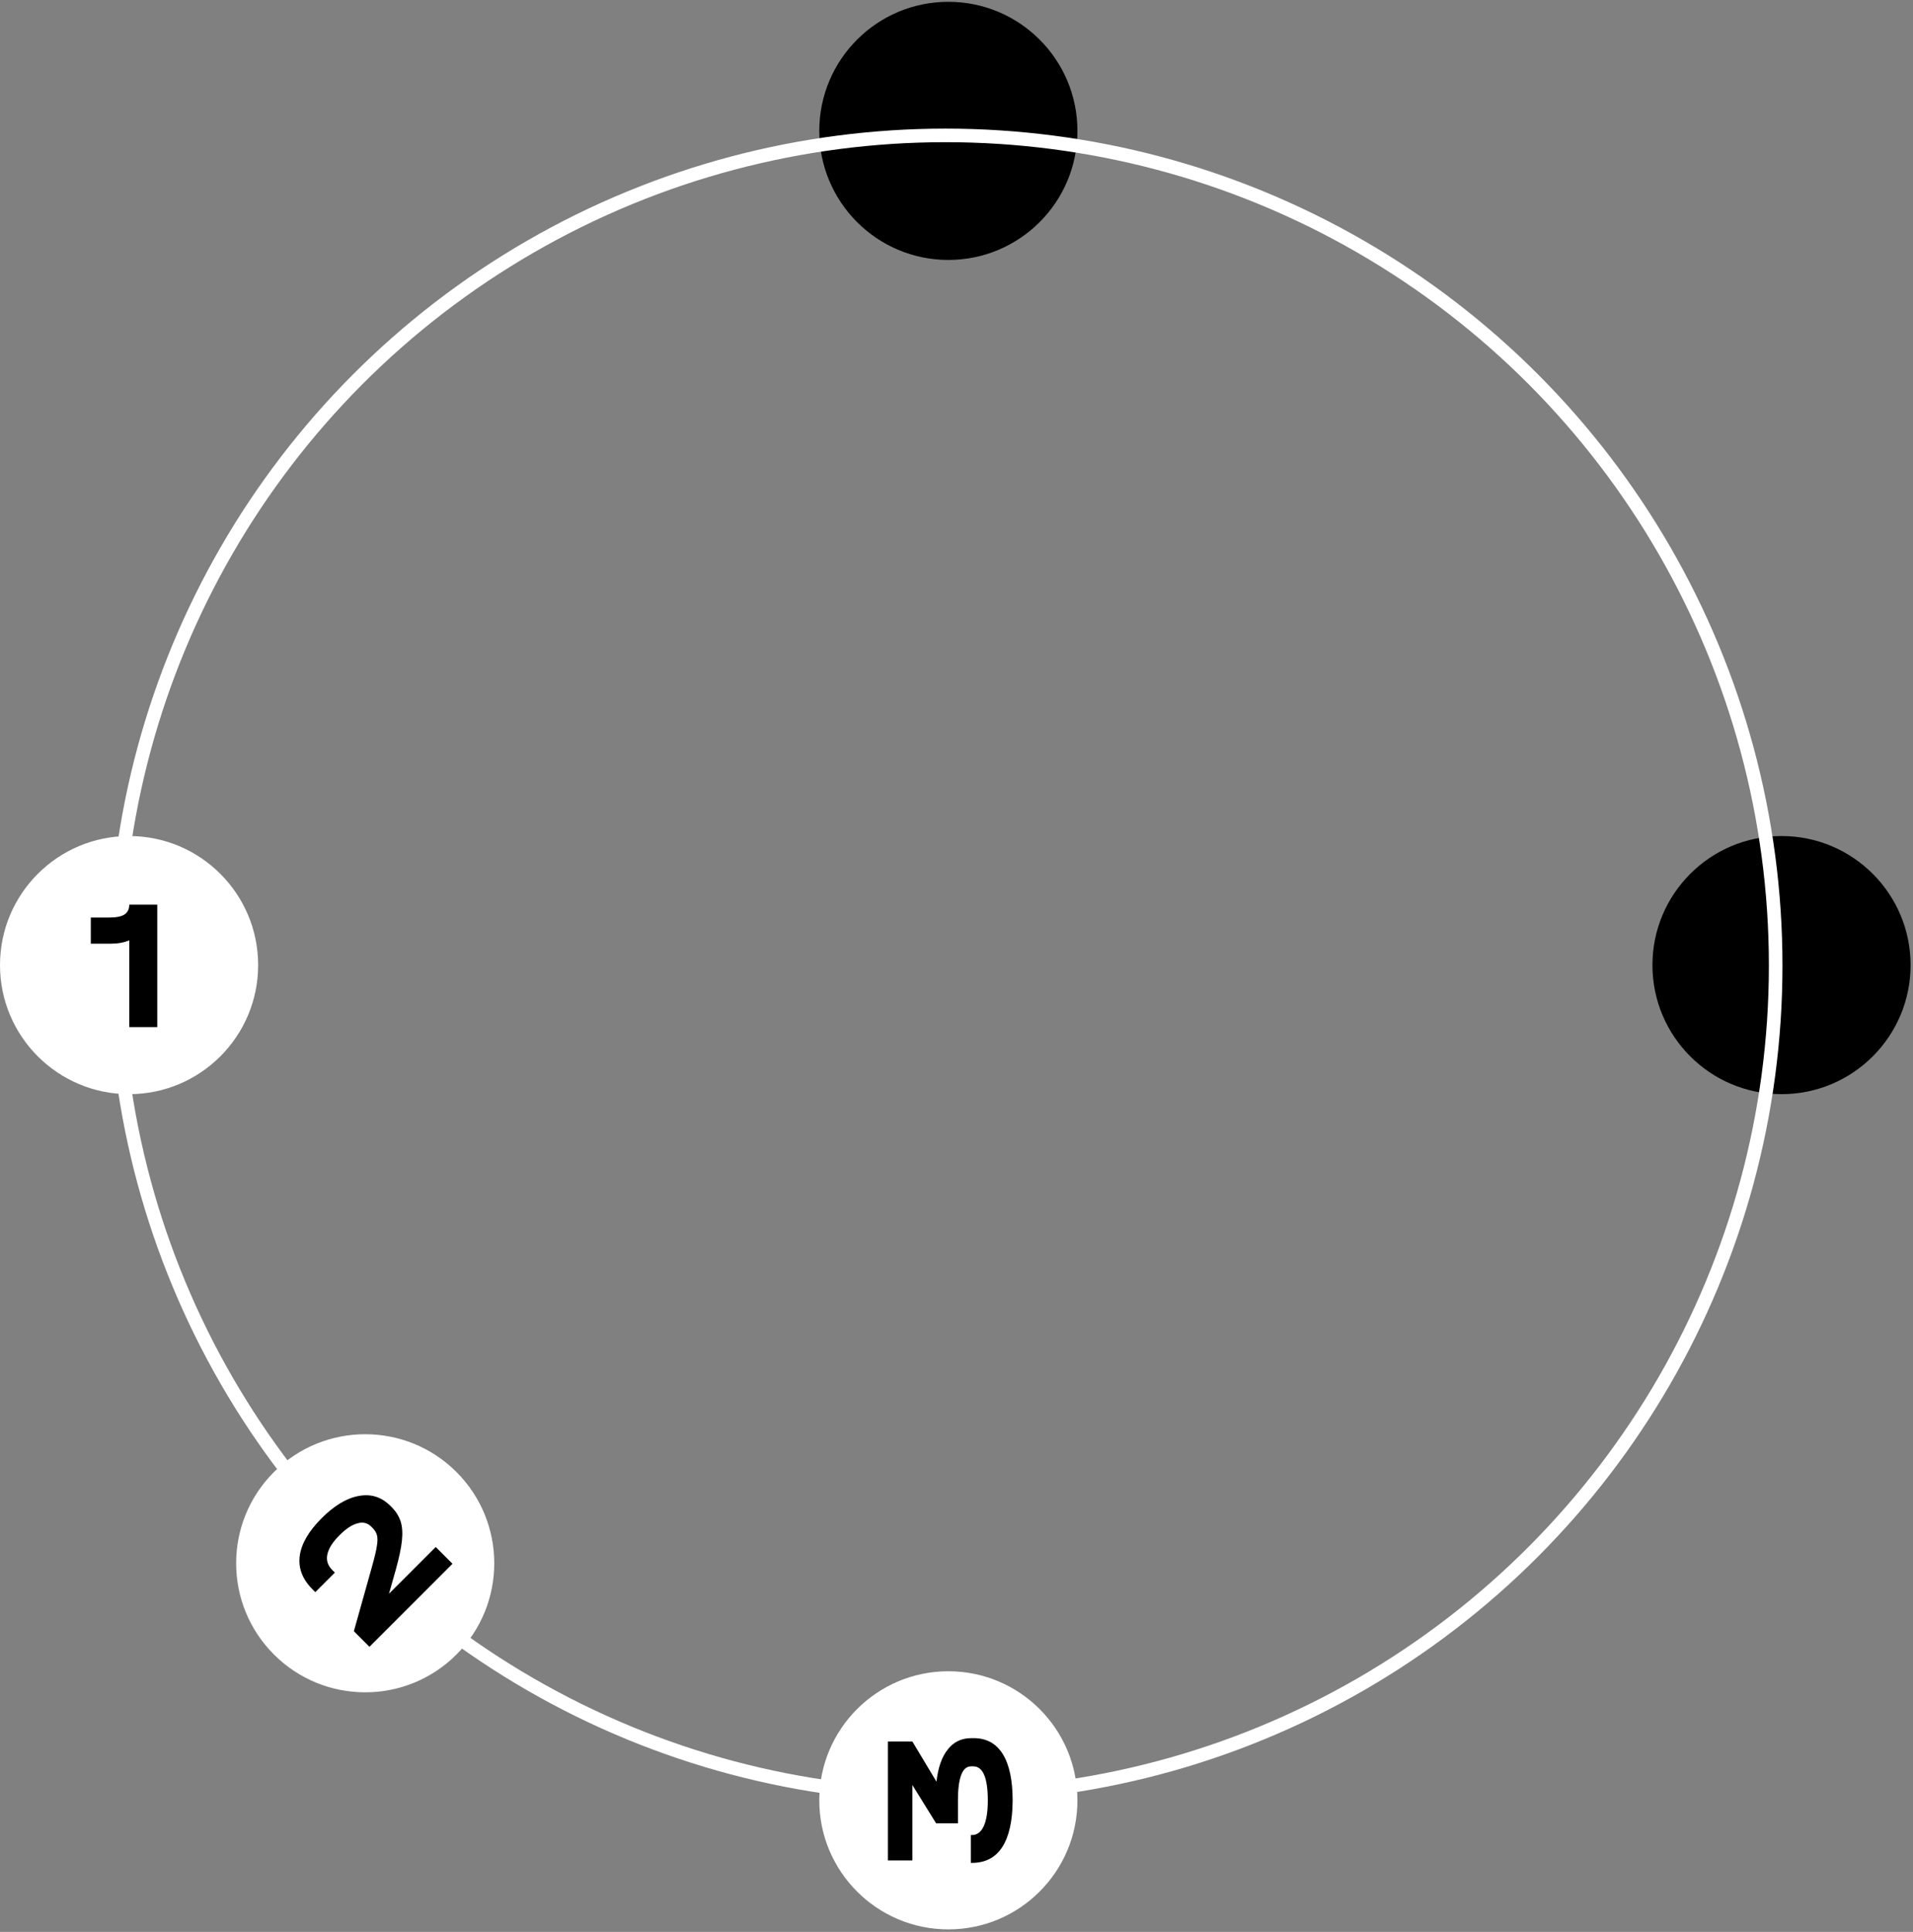
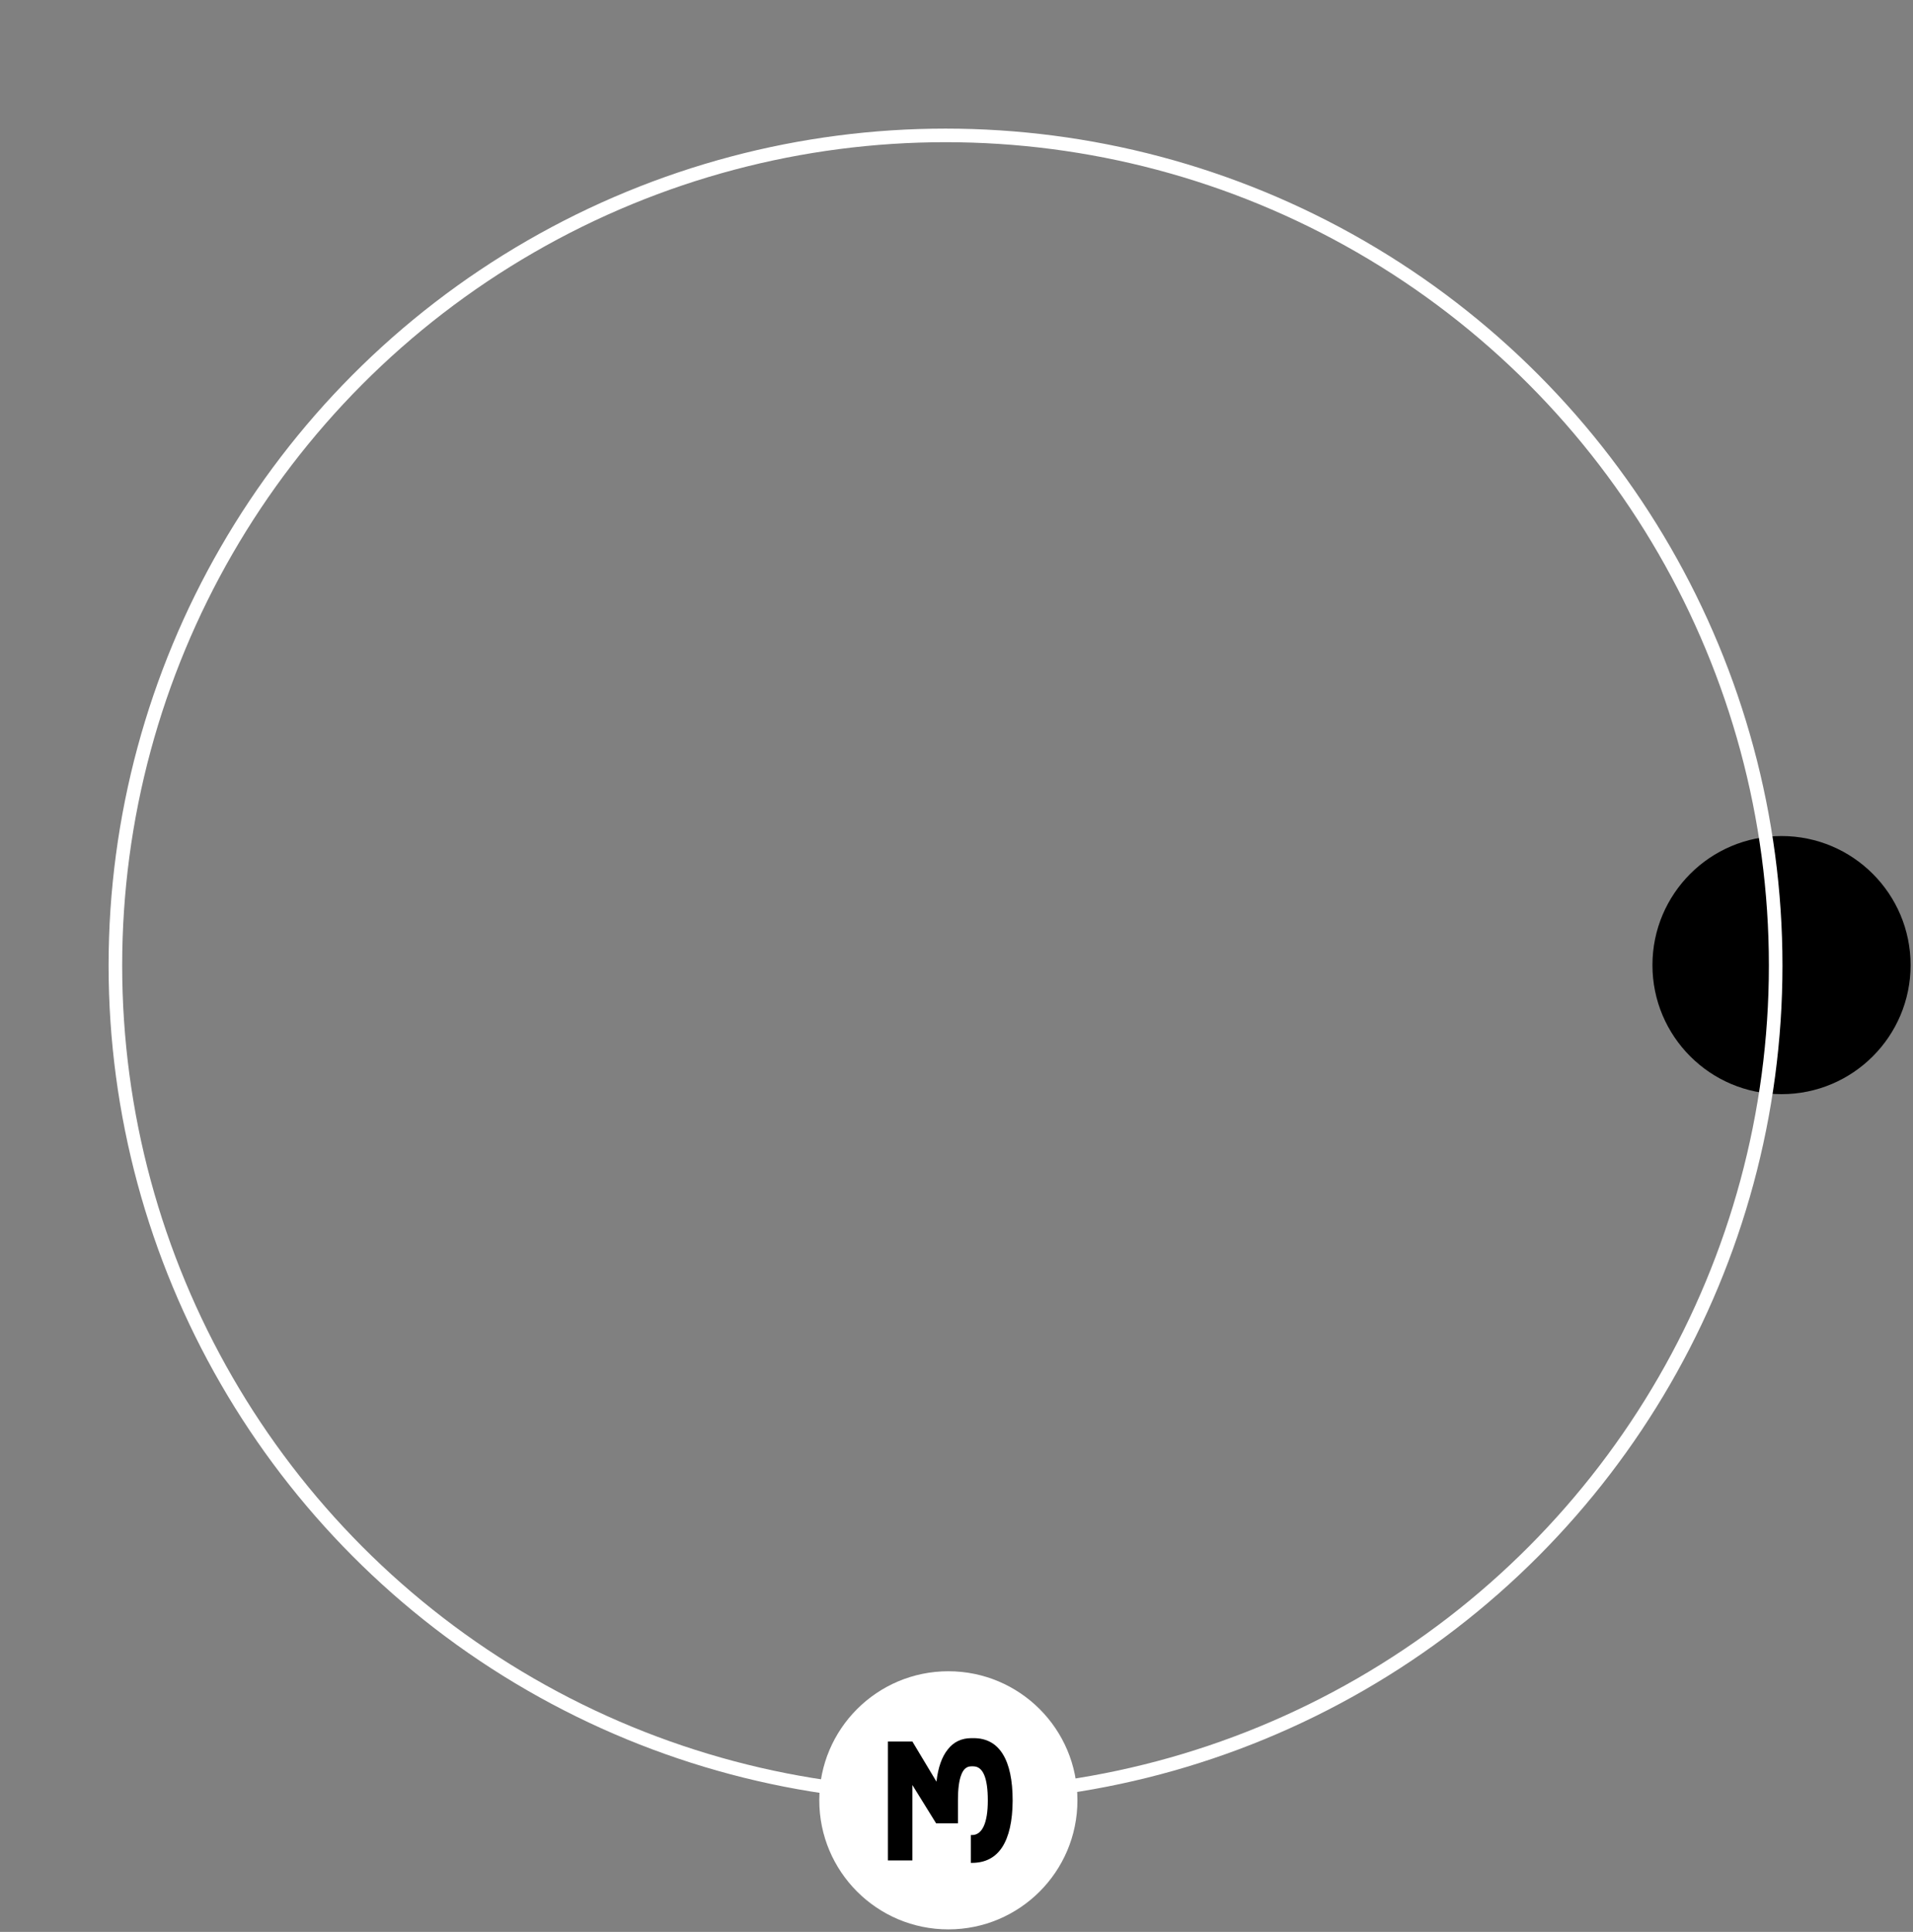
<svg xmlns="http://www.w3.org/2000/svg" width="704" height="711" viewBox="0 0 704 711" fill="none">
  <rect x="0" y="0" width="704" height="711" fill="#808080" stroke="none" />
  <circle cx="47.5" cy="47.5" r="47.5" transform="matrix(1 6.95355e-08 6.95355e-08 -1 608.112 402.689)" fill="black" />
-   <circle cx="47.5" cy="47.5" r="47.5" transform="matrix(-1.11682e-07 1 1 1.11682e-07 301.504 0.667)" fill="black" />
  <circle cx="308" cy="308" r="305.5" transform="matrix(-1 -1.53829e-07 -1.53829e-07 1 655.962 47.333)" stroke="white" stroke-width="5" />
-   <circle cx="47.5" cy="47.5" r="47.5" transform="matrix(-1 -1.53829e-07 -1.53829e-07 1 95 307.689)" fill="white" />
-   <path d="M57.876 378.023L47.569 378.023L47.569 346.071C45.645 346.895 43.354 347.308 40.697 347.308L33.413 347.308L33.413 337.688L40.216 337.688C42.782 337.688 44.637 337.321 45.782 336.588C46.973 335.809 47.569 334.596 47.569 332.946L57.876 332.946L57.876 378.023Z" fill="black" />
-   <circle cx="47.5" cy="47.5" r="47.5" transform="matrix(-0.707 0.707 0.707 0.707 134.399 508.171)" fill="white" />
-   <path d="M160.352 569.344L166.523 575.514L135.961 606.076L130.228 600.343L136.933 576.437C137.84 573.198 138.423 570.736 138.682 569.052C138.973 567.335 138.99 565.991 138.731 565.019C138.471 564.047 137.921 563.14 137.079 562.298L136.641 561.861C135.248 560.468 133.548 560.063 131.539 560.646C129.531 561.165 127.328 562.622 124.931 565.019C122.405 567.546 120.915 569.91 120.461 572.113C120.008 574.251 120.607 576.146 122.259 577.798L123.231 578.77L116.04 585.961L115.019 584.94C111.294 581.215 109.723 577.118 110.306 572.648C110.889 568.177 113.578 563.545 118.372 558.751C123.069 554.054 127.652 551.317 132.122 550.54C136.56 549.73 140.399 550.945 143.638 554.184L144.124 554.67C145.711 556.257 146.812 558.006 147.428 559.917C148.043 561.829 148.205 564.193 147.914 567.011C147.622 569.765 146.877 573.295 145.679 577.604L143.152 586.544L160.352 569.344Z" fill="black" />
  <circle cx="47.5" cy="47.5" r="47.5" transform="matrix(-1.11682e-07 1 1 1.11682e-07 301.504 615.078)" fill="white" />
  <path d="M344.627 655.708C345.223 650.485 346.62 646.523 348.819 643.82C350.972 641.071 353.858 639.697 357.477 639.697L358.301 639.697C363.02 639.697 366.593 641.644 369.021 645.538C371.449 649.432 372.662 655.158 372.662 662.716C372.617 670.229 371.334 675.932 368.814 679.826C366.295 683.674 362.584 685.598 357.683 685.598L357.27 685.598L357.27 675.36L357.683 675.36C359.561 675.36 361.004 674.283 362.012 672.13C363.02 669.931 363.523 666.771 363.523 662.648C363.523 654.265 361.737 650.073 358.164 650.073L357.408 650.073C355.759 650.073 354.545 651.104 353.766 653.165C352.941 655.227 352.529 658.387 352.529 662.648L352.529 671.031L344.49 671.031L335.763 656.944L335.763 684.705L326.761 684.705L326.761 640.934L335.763 640.934L344.627 655.708Z" fill="black" />
</svg>